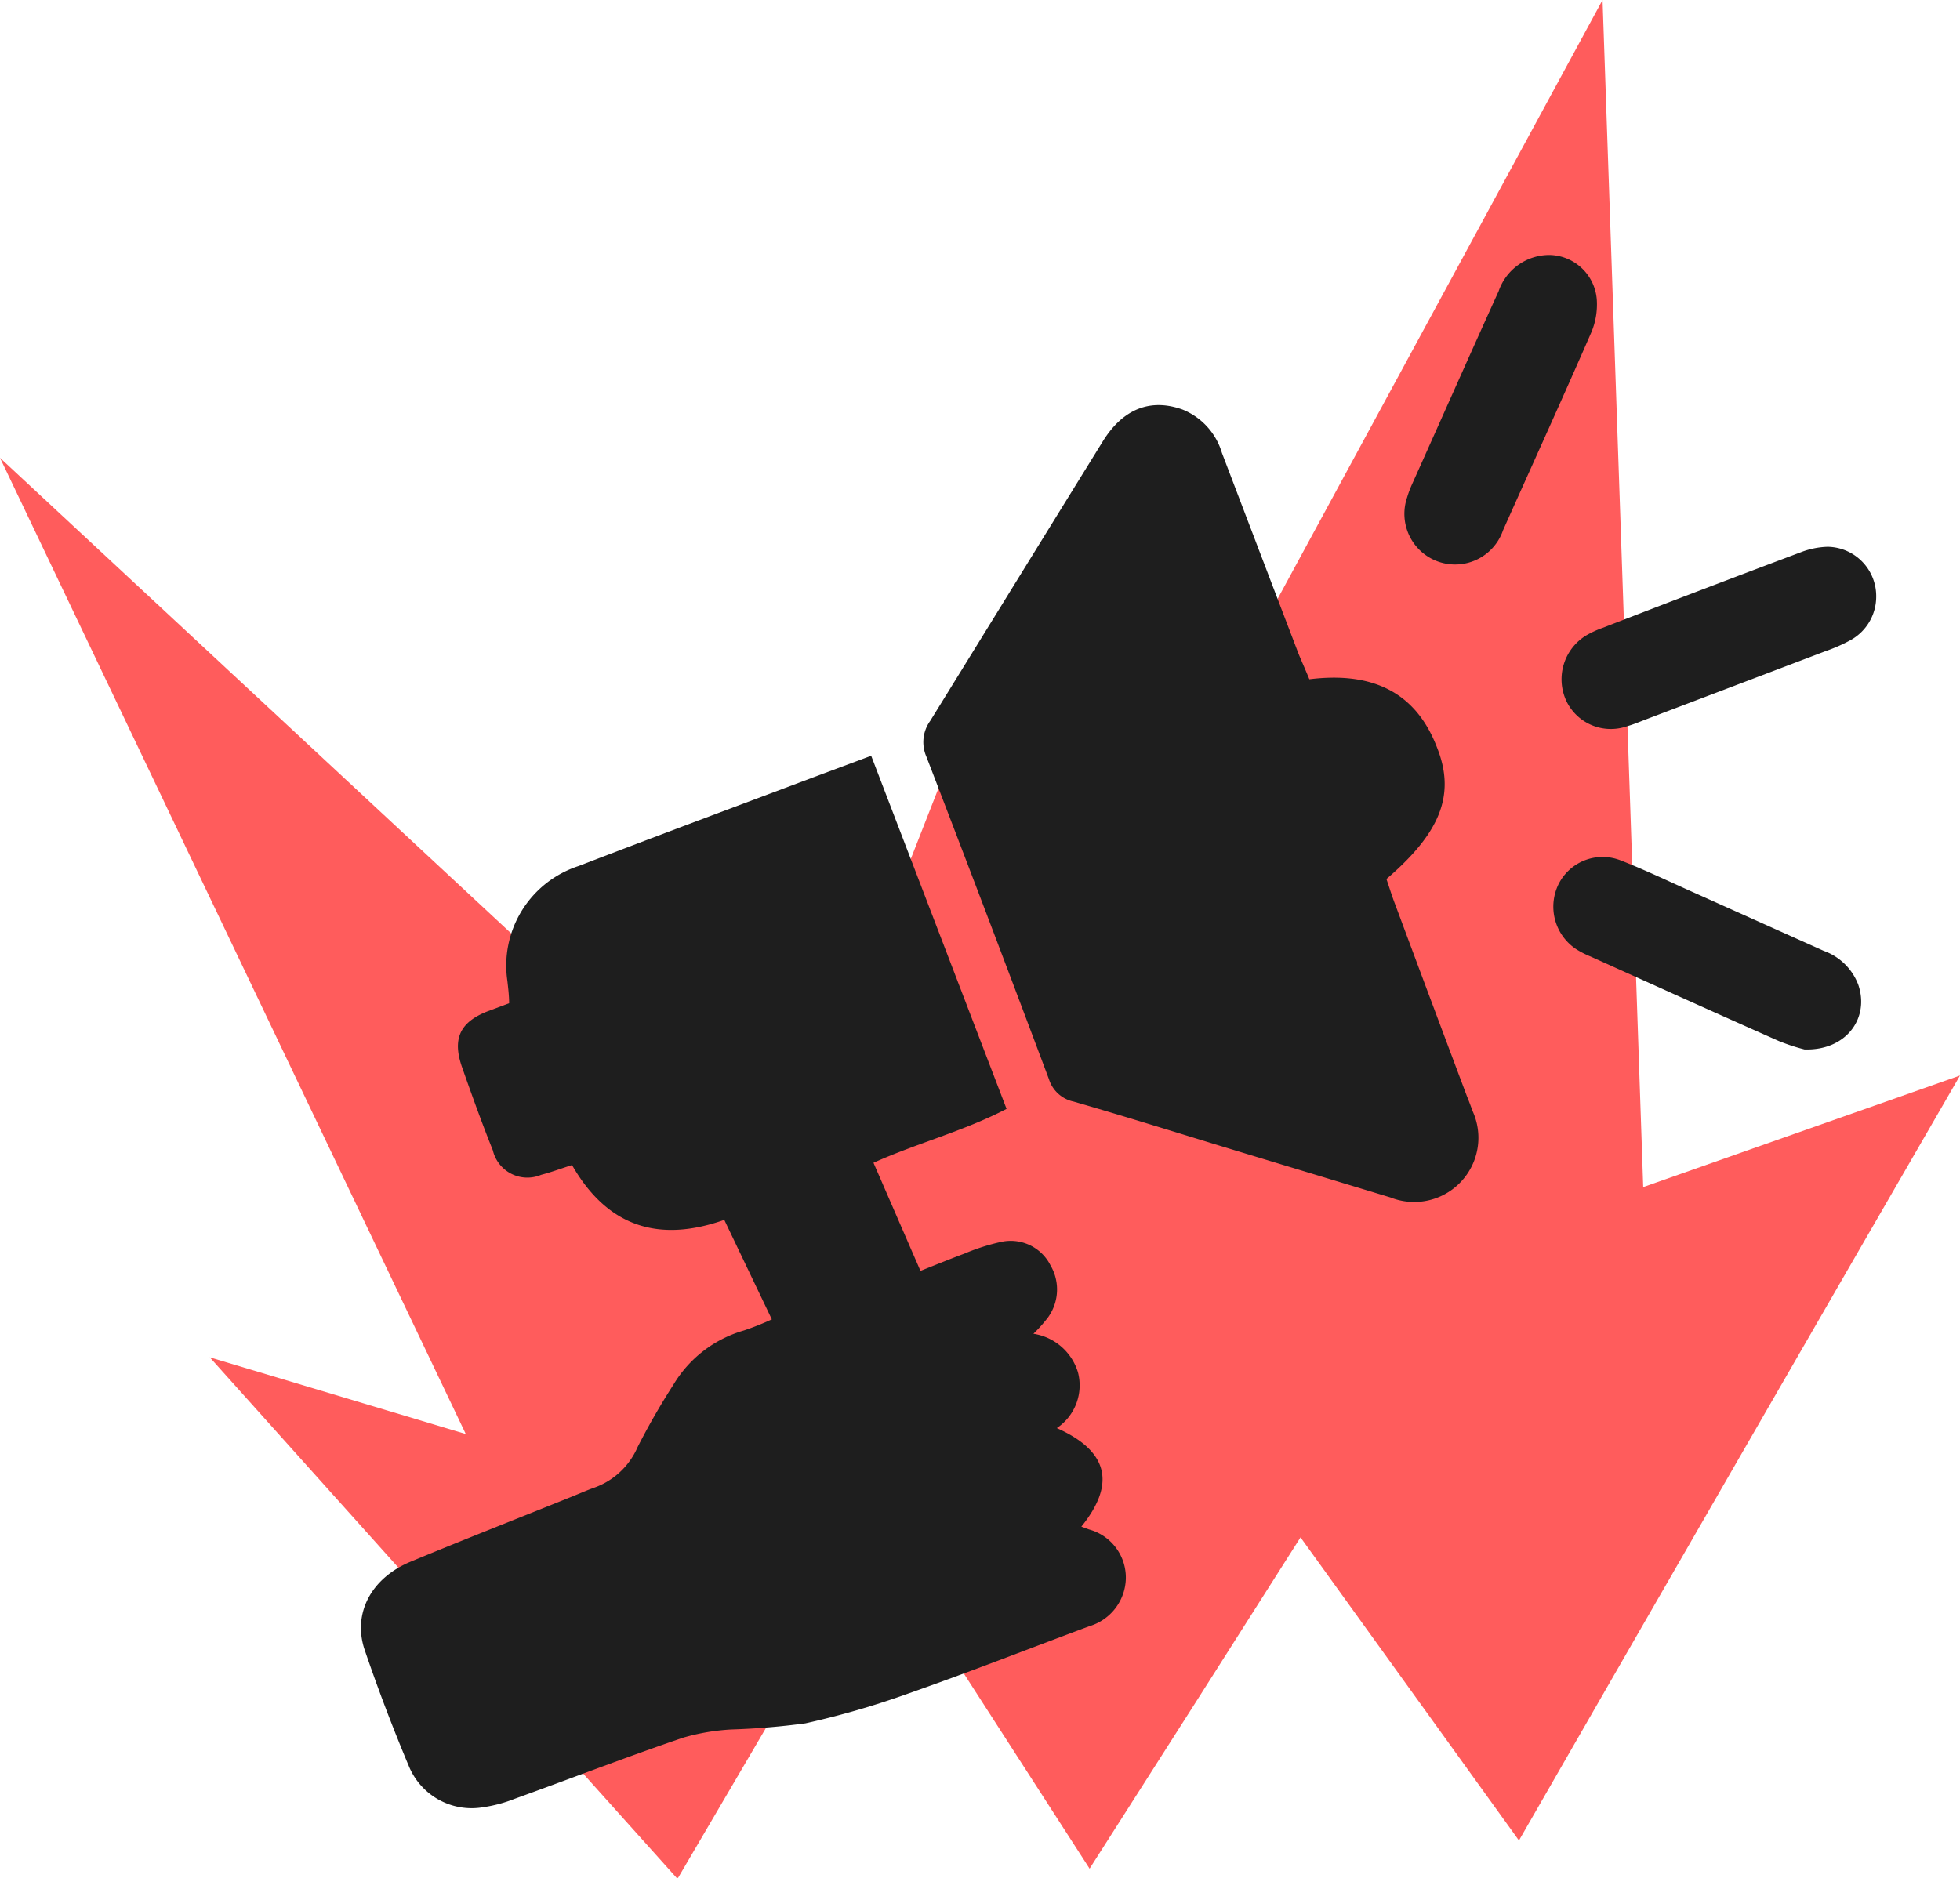
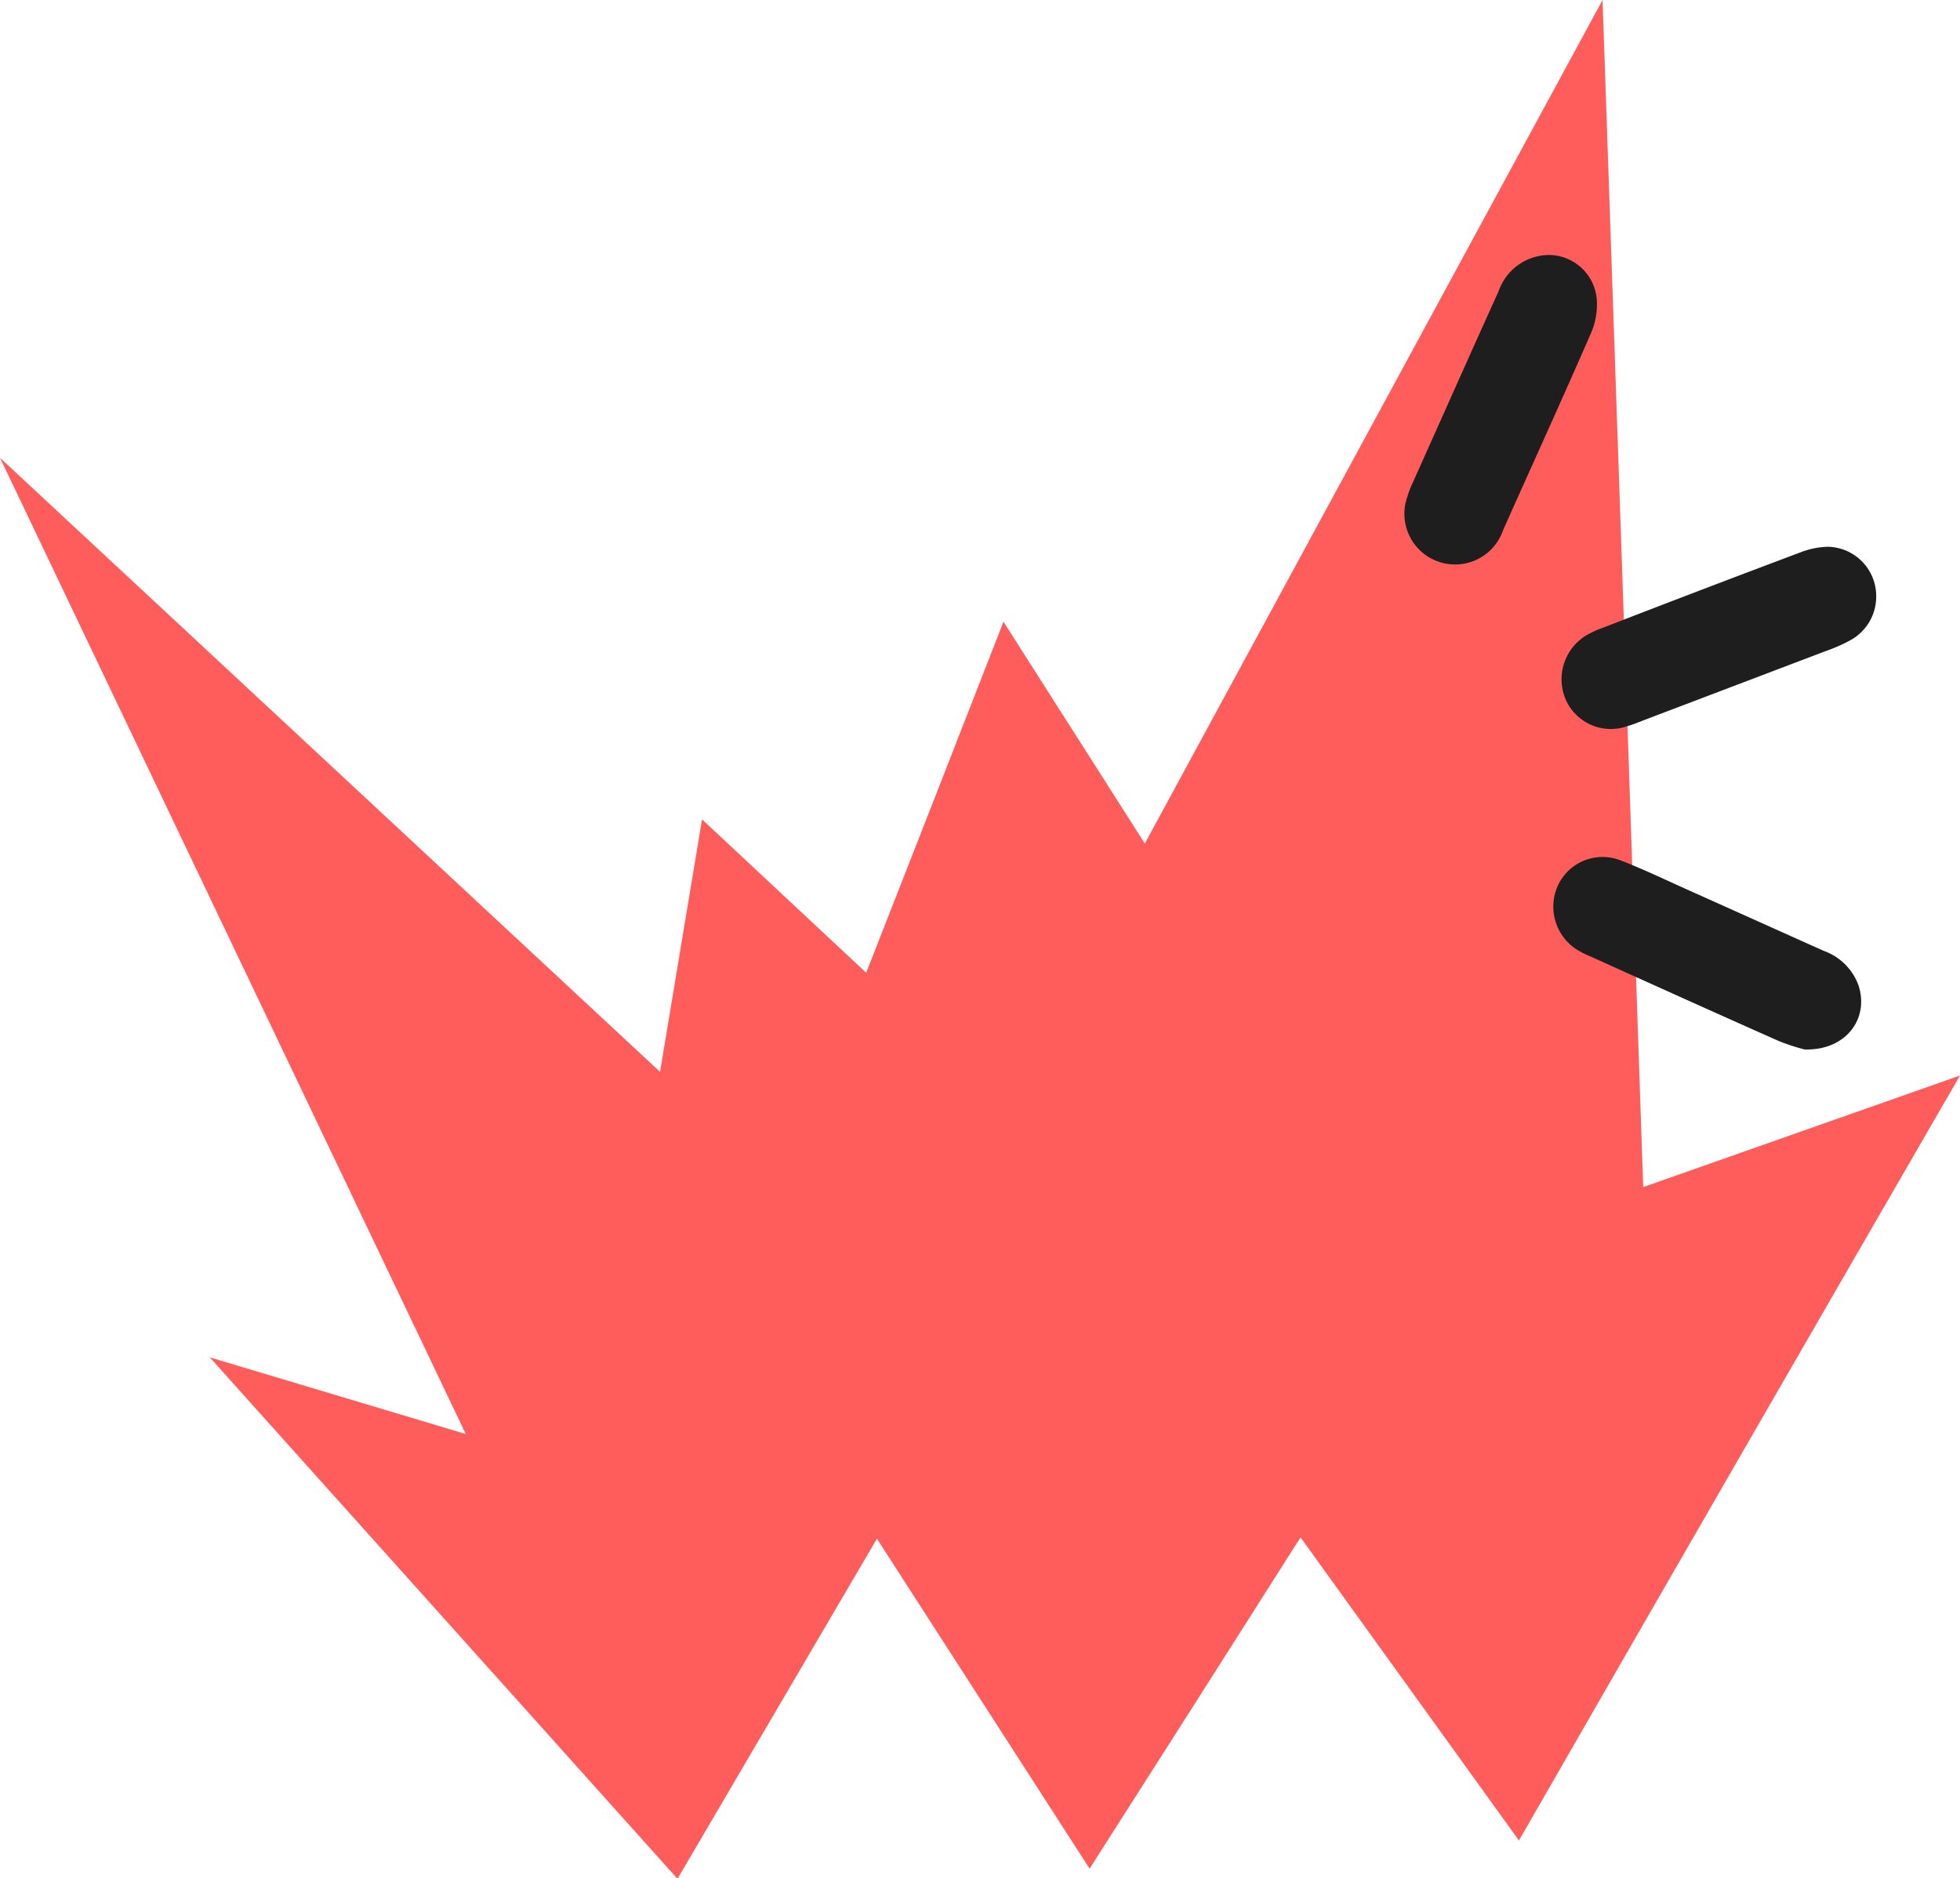
<svg xmlns="http://www.w3.org/2000/svg" viewBox="0 0 102.21 97.95">
  <defs>
    <style>.cls-1{fill:#ff5c5c;}.cls-2{fill:#1e1e1e;}</style>
  </defs>
  <title>ICON MARKETING</title>
  <g id="Livello_2" data-name="Livello 2">
    <g id="Livello_1-2" data-name="Livello 1">
      <path class="cls-1" d="M85.69,61.92Q84.64,31,83.57,0,71.63,22,59.7,44L52.33,32.43q-3.57,9.16-7.16,18.31l-8.56-8L34.42,55.91,0,23.88Q12.15,49.34,24.29,74.8l-13.35-4L35.33,98l10.4-17.74L56.82,97.47q5.52-8.64,11-17.28L79.21,96q11.49-20,23-39.9Z" />
-       <path class="cls-2" d="M40.25,68.82l-2.48-5.19c-3.38,1.19-6.07.4-7.94-2.86-.54.17-1.07.37-1.61.51A1.85,1.85,0,0,1,25.7,60c-.57-1.42-1.09-2.87-1.6-4.32s-.16-2.35,1.33-2.93l1.12-.42c0-.41-.05-.79-.09-1.16a5.46,5.46,0,0,1,3.72-6c4.07-1.57,8.16-3.09,12.25-4.63l3-1.12,7.06,18.42C50.26,59,47.9,59.6,45.55,60.65L48,66.29c.81-.32,1.54-.62,2.29-.9a10.88,10.88,0,0,1,1.91-.61A2.32,2.32,0,0,1,54.78,66a2.49,2.49,0,0,1-.13,2.72,7.45,7.45,0,0,1-.76.85,2.88,2.88,0,0,1,2.32,2,2.68,2.68,0,0,1-1.1,2.92c2.61,1.16,3.14,2.84,1.28,5.14l.41.15a2.6,2.6,0,0,1,1.91,2.57,2.66,2.66,0,0,1-1.89,2.47c-3.15,1.17-6.27,2.4-9.44,3.51A44,44,0,0,1,42,89.89a37.66,37.66,0,0,1-3.86.32,11.17,11.17,0,0,0-2.52.43c-2.94,1-5.85,2.13-8.79,3.19a7.26,7.26,0,0,1-1.66.44,3.54,3.54,0,0,1-3.85-2.15q-1.26-3-2.3-6.05c-.65-1.91.34-3.76,2.39-4.61,2.79-1.16,5.6-2.26,8.4-3.39.4-.16.8-.34,1.2-.48a3.88,3.88,0,0,0,2.24-2.11,37.16,37.16,0,0,1,1.86-3.24,6.32,6.32,0,0,1,3.68-2.84A14.61,14.61,0,0,0,40.25,68.82Z" />
-       <path class="cls-2" d="M68.28,35.43c3.07-.38,5.48.5,6.65,3.54,1,2.49.17,4.48-2.63,6.88.14.41.28.87.45,1.31q1.86,5,3.74,10c.11.27.21.54.31.81a3.35,3.35,0,0,1-4.29,4.49L64.39,60c-2.8-.85-5.59-1.73-8.4-2.54a1.72,1.72,0,0,1-1.29-1.17q-3.16-8.43-6.39-16.82a1.89,1.89,0,0,1,.2-1.87c3-4.86,6-9.73,9-14.58,1.06-1.71,2.5-2.25,4.15-1.66a3.51,3.51,0,0,1,2.06,2.26q2,5.25,4,10.49C67.88,34.5,68.08,34.94,68.28,35.43Z" />
      <path class="cls-2" d="M97.84,31.12a2.59,2.59,0,0,1-1.32,2.26,8.55,8.55,0,0,1-1.31.58l-9.42,3.58c-.31.12-.62.25-.94.34a2.57,2.57,0,0,1-3.16-1.3,2.68,2.68,0,0,1,1-3.42,5,5,0,0,1,.91-.42C87,31.42,90.46,30.1,93.92,28.8a4.2,4.2,0,0,1,1.39-.28A2.57,2.57,0,0,1,97.84,31.12Z" />
      <path class="cls-2" d="M80.8,13.3a2.52,2.52,0,0,1,2.47,2.34A3.77,3.77,0,0,1,83,17.3c-1.51,3.47-3.08,6.91-4.62,10.36a2.63,2.63,0,0,1-5-1.72,5.4,5.4,0,0,1,.25-.67c1.51-3.36,3-6.73,4.52-10.08A2.8,2.8,0,0,1,80.8,13.3Z" />
      <path class="cls-2" d="M94.1,54.74a10.55,10.55,0,0,1-1.34-.44c-3.27-1.45-6.54-2.93-9.82-4.41a4.55,4.55,0,0,1-.76-.39,2.66,2.66,0,0,1-.88-3.43,2.57,2.57,0,0,1,3.19-1.2c1.34.52,2.63,1.15,3.94,1.73l6.68,3a3,3,0,0,1,1.79,1.75C97.51,53.1,96.28,54.81,94.1,54.74Z" />
    </g>
  </g>
</svg>